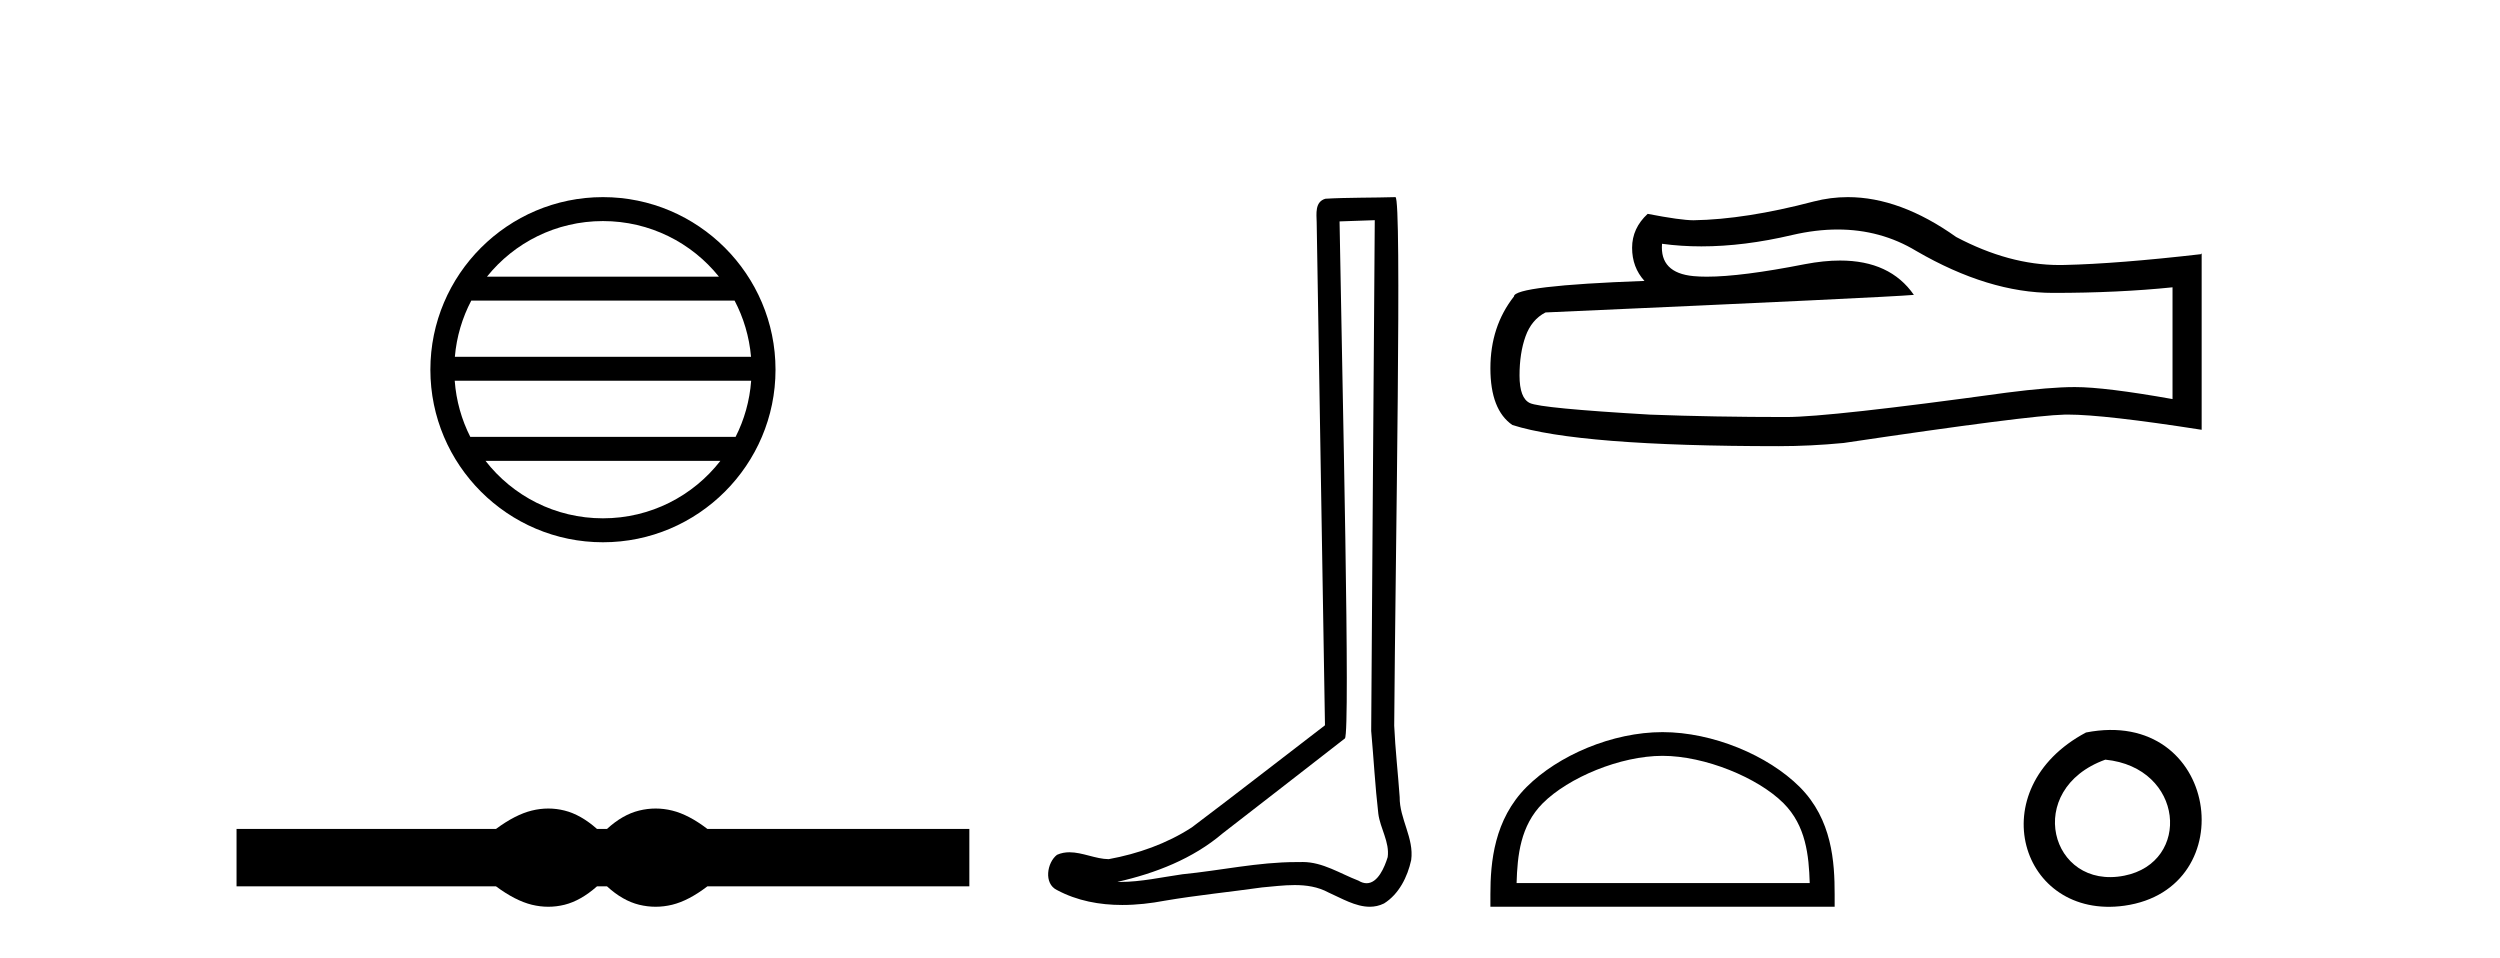
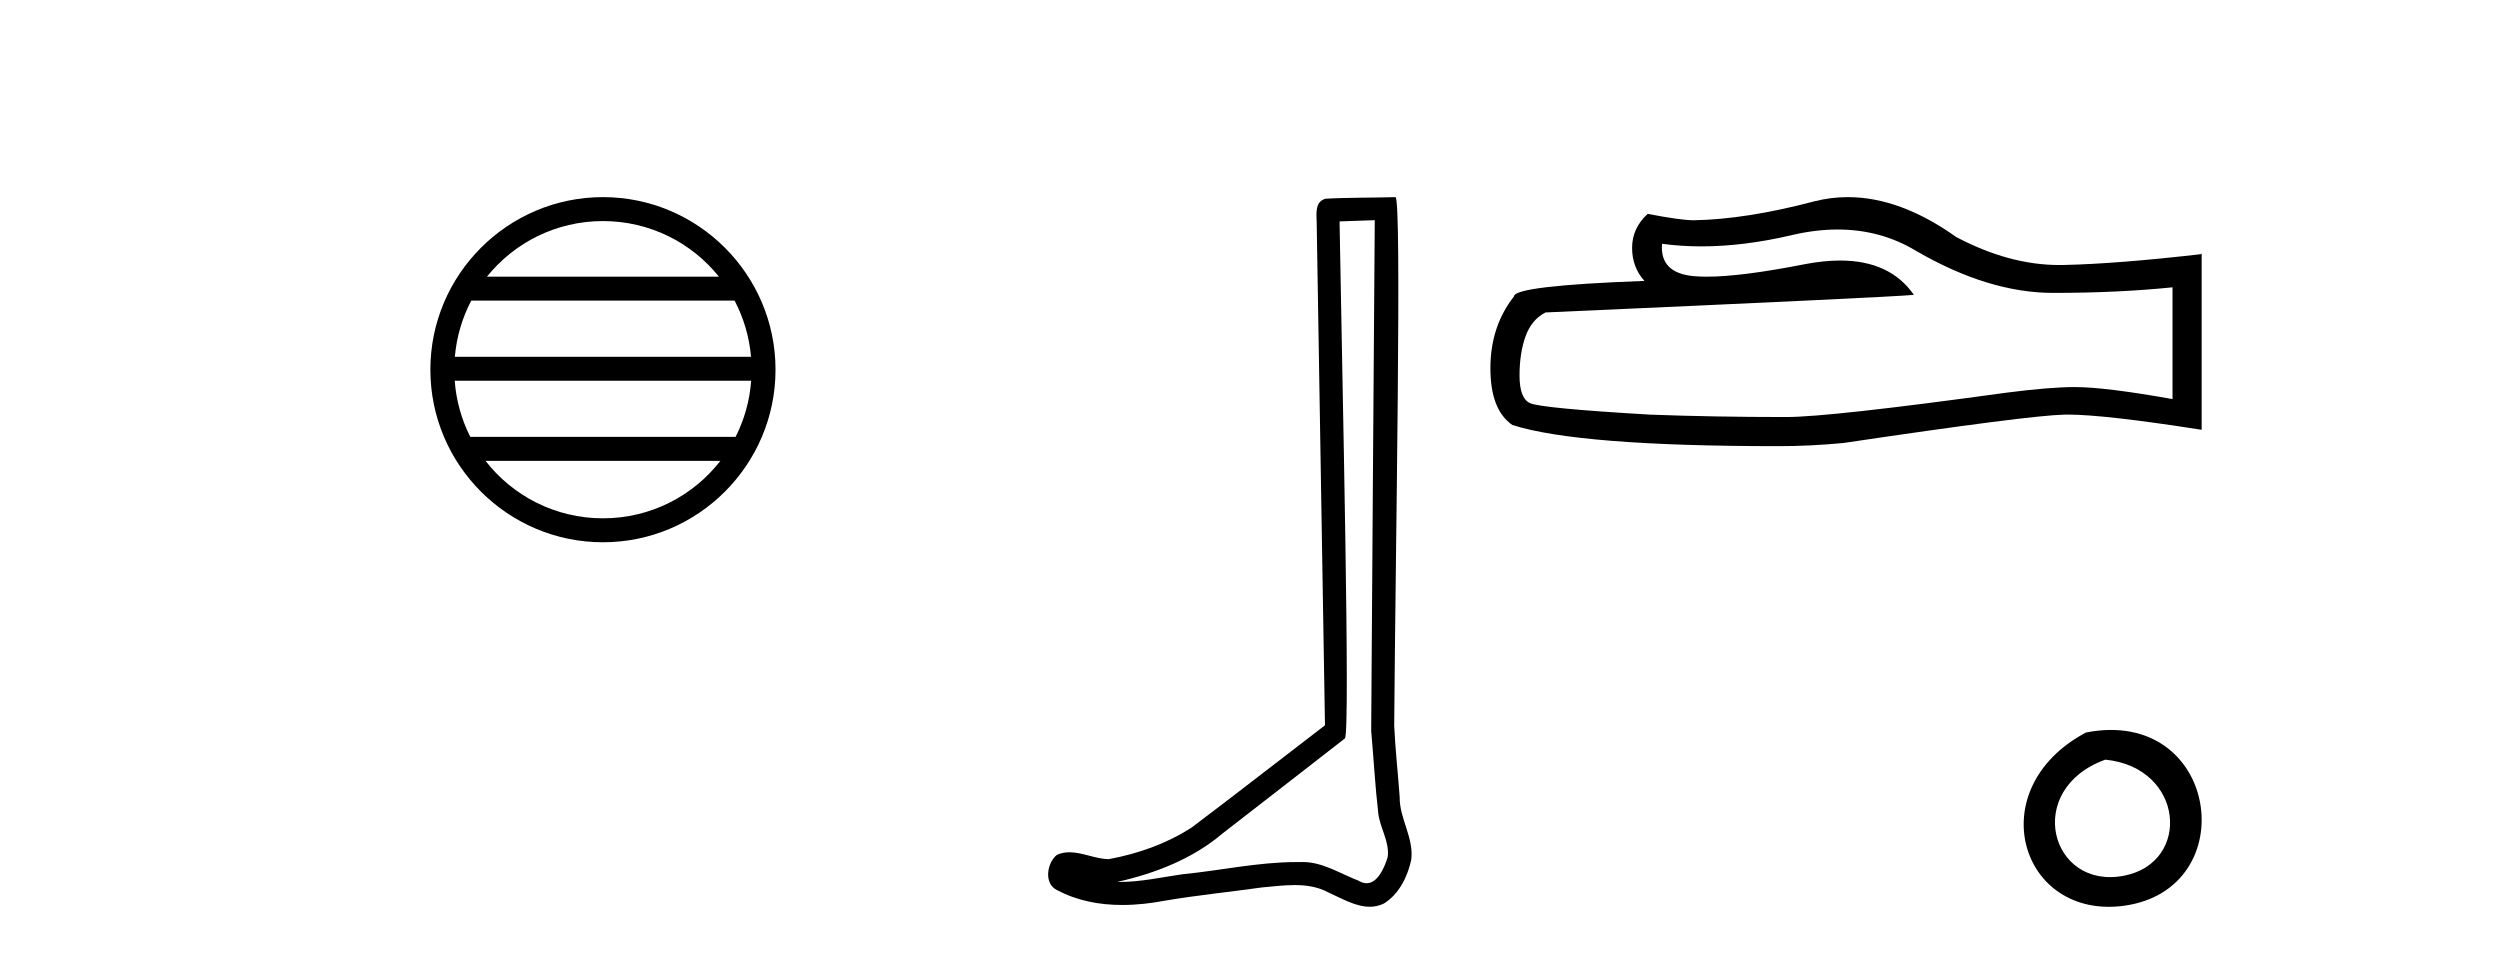
<svg xmlns="http://www.w3.org/2000/svg" width="107.0" height="41.0">
  <path d="M 25.806 9.462 C 27.814 9.462 29.604 10.389 30.769 11.84 L 20.843 11.84 C 22.008 10.389 23.797 9.462 25.806 9.462 ZM 31.44 12.865 C 31.823 13.594 32.069 14.407 32.144 15.27 L 19.468 15.27 C 19.542 14.407 19.788 13.594 20.171 12.865 ZM 32.15 16.295 C 32.087 17.155 31.854 17.968 31.483 18.699 L 20.129 18.699 C 19.758 17.968 19.525 17.155 19.462 16.295 ZM 30.833 19.724 C 29.67 21.221 27.852 22.184 25.806 22.184 C 23.76 22.184 21.942 21.221 20.779 19.724 ZM 25.806 8.437 C 21.734 8.437 18.42 11.752 18.42 15.823 C 18.42 19.895 21.734 23.209 25.806 23.209 C 29.877 23.209 33.192 19.895 33.192 15.823 C 33.192 11.752 29.877 8.437 25.806 8.437 Z" style="fill:#000000;stroke:none" />
-   <path d="M 23.467 34.605 C 23.233 34.605 22.999 34.634 22.763 34.692 C 22.291 34.808 21.78 35.07 21.228 35.479 L 10.124 35.479 L 10.124 37.935 L 21.228 37.935 C 21.78 38.344 22.291 38.607 22.763 38.723 C 22.999 38.78 23.233 38.809 23.467 38.809 C 23.701 38.809 23.933 38.78 24.164 38.723 C 24.627 38.607 25.09 38.344 25.552 37.935 L 25.979 37.935 C 26.424 38.344 26.883 38.607 27.354 38.723 C 27.59 38.78 27.826 38.809 28.061 38.809 C 28.297 38.809 28.533 38.78 28.769 38.723 C 29.24 38.607 29.743 38.344 30.277 37.935 L 41.488 37.935 L 41.488 35.479 L 30.277 35.479 C 29.743 35.07 29.24 34.808 28.769 34.692 C 28.533 34.634 28.297 34.605 28.061 34.605 C 27.826 34.605 27.59 34.634 27.354 34.692 C 26.883 34.808 26.424 35.07 25.979 35.479 L 25.552 35.479 C 25.09 35.07 24.627 34.808 24.164 34.692 C 23.933 34.634 23.701 34.605 23.467 34.605 Z" style="fill:#000000;stroke:none" />
  <path d="M 58.84 9.424 C 58.79 16.711 58.732 23.997 58.687 31.284 C 58.793 32.464 58.855 33.649 58.992 34.826 C 59.072 35.455 59.482 36.041 59.393 36.685 C 59.259 37.12 58.973 37.802 58.491 37.802 C 58.384 37.802 58.267 37.769 58.14 37.691 C 57.359 37.391 56.614 36.894 55.753 36.894 C 55.705 36.894 55.657 36.895 55.609 36.898 C 55.566 36.898 55.523 36.897 55.481 36.897 C 53.844 36.897 52.234 37.259 50.61 37.418 C 49.722 37.544 48.838 37.747 47.937 37.747 C 47.899 37.747 47.861 37.746 47.823 37.745 C 49.448 37.378 51.053 36.757 52.333 35.665 C 54.076 34.31 55.824 32.963 57.563 31.604 C 57.799 31.314 57.451 16.507 57.333 9.476 C 57.835 9.459 58.338 9.441 58.84 9.424 ZM 59.725 8.437 C 59.725 8.437 59.725 8.437 59.725 8.437 C 58.865 8.465 57.583 8.452 56.726 8.506 C 56.268 8.639 56.347 9.152 56.354 9.52 C 56.473 16.694 56.591 23.868 56.709 31.042 C 54.808 32.496 52.922 33.973 51.01 35.412 C 49.939 36.109 48.701 36.543 47.452 36.772 C 46.894 36.766 46.329 36.477 45.773 36.477 C 45.594 36.477 45.416 36.507 45.24 36.586 C 44.811 36.915 44.663 37.817 45.237 38.093 C 46.101 38.557 47.064 38.733 48.033 38.733 C 48.645 38.733 49.259 38.663 49.853 38.55 C 51.233 38.315 52.627 38.178 54.013 37.982 C 54.469 37.942 54.943 37.881 55.409 37.881 C 55.913 37.881 56.408 37.953 56.864 38.201 C 57.411 38.444 58.015 38.809 58.625 38.809 C 58.829 38.809 59.033 38.768 59.236 38.668 C 59.875 38.27 60.243 37.528 60.399 36.81 C 60.528 35.873 59.895 35.044 59.906 34.114 C 59.834 33.096 59.718 32.08 59.672 31.061 C 59.724 23.698 60.008 8.437 59.725 8.437 Z" style="fill:#000000;stroke:none" />
  <path d="M 78.653 9.823 Q 80.497 9.823 82.017 10.742 Q 85.109 12.536 87.876 12.536 Q 90.661 12.536 92.984 12.297 L 92.984 17.08 Q 90.097 16.567 88.816 16.567 L 88.782 16.567 Q 87.74 16.567 85.878 16.806 Q 78.31 17.849 76.448 17.849 Q 73.356 17.849 70.622 17.746 Q 65.942 17.473 65.48 17.251 Q 65.036 17.046 65.036 16.072 Q 65.036 15.115 65.292 14.398 Q 65.549 13.68 66.147 13.373 Q 80.77 12.724 81.914 12.621 Q 80.895 11.151 78.757 11.151 Q 78.063 11.151 77.251 11.306 Q 74.527 11.842 73.051 11.842 Q 72.74 11.842 72.484 11.818 Q 71.032 11.682 71.135 10.434 L 71.135 10.434 Q 71.95 10.545 72.819 10.545 Q 74.644 10.545 76.704 10.059 Q 77.72 9.823 78.653 9.823 ZM 79.088 8.437 Q 78.348 8.437 77.626 8.624 Q 74.705 9.392 72.484 9.427 Q 71.938 9.427 70.52 9.153 Q 69.854 9.768 69.854 10.605 Q 69.854 11.442 70.383 12.023 Q 64.797 12.228 64.797 12.689 Q 63.789 13.971 63.789 15.764 Q 63.789 17.541 64.729 18.19 Q 67.564 19.096 76.123 19.096 Q 77.49 19.096 78.908 18.959 Q 86.834 17.78 88.355 17.746 Q 88.426 17.744 88.504 17.744 Q 90.066 17.744 94.231 18.395 L 94.231 10.844 L 94.197 10.879 Q 90.627 11.289 88.372 11.34 Q 88.256 11.343 88.14 11.343 Q 85.994 11.343 83.725 10.144 Q 81.325 8.437 79.088 8.437 Z" style="fill:#000000;stroke:none" />
-   <path d="M 71.156 32.35 C 72.968 32.35 75.237 33.281 76.335 34.378 C 77.295 35.339 77.42 36.612 77.456 37.795 L 64.91 37.795 C 64.945 36.612 65.071 35.339 66.031 34.378 C 67.129 33.281 69.344 32.35 71.156 32.35 ZM 71.156 31.335 C 69.006 31.335 66.693 32.329 65.337 33.684 C 63.947 35.075 63.789 36.906 63.789 38.275 L 63.789 38.809 L 78.523 38.809 L 78.523 38.275 C 78.523 36.906 78.419 35.075 77.029 33.684 C 75.673 32.329 73.306 31.335 71.156 31.335 Z" style="fill:#000000;stroke:none" />
  <path d="M 89.28 31.351 C 84.742 33.765 86.467 39.385 90.925 38.764 C 96.07 38.044 94.973 30.234 89.28 31.351 M 90.108 32.513 C 93.487 32.849 93.8 36.91 90.918 37.479 C 87.749 38.106 86.589 33.782 90.108 32.513 Z" style="fill:#000000;stroke:none" />
</svg>